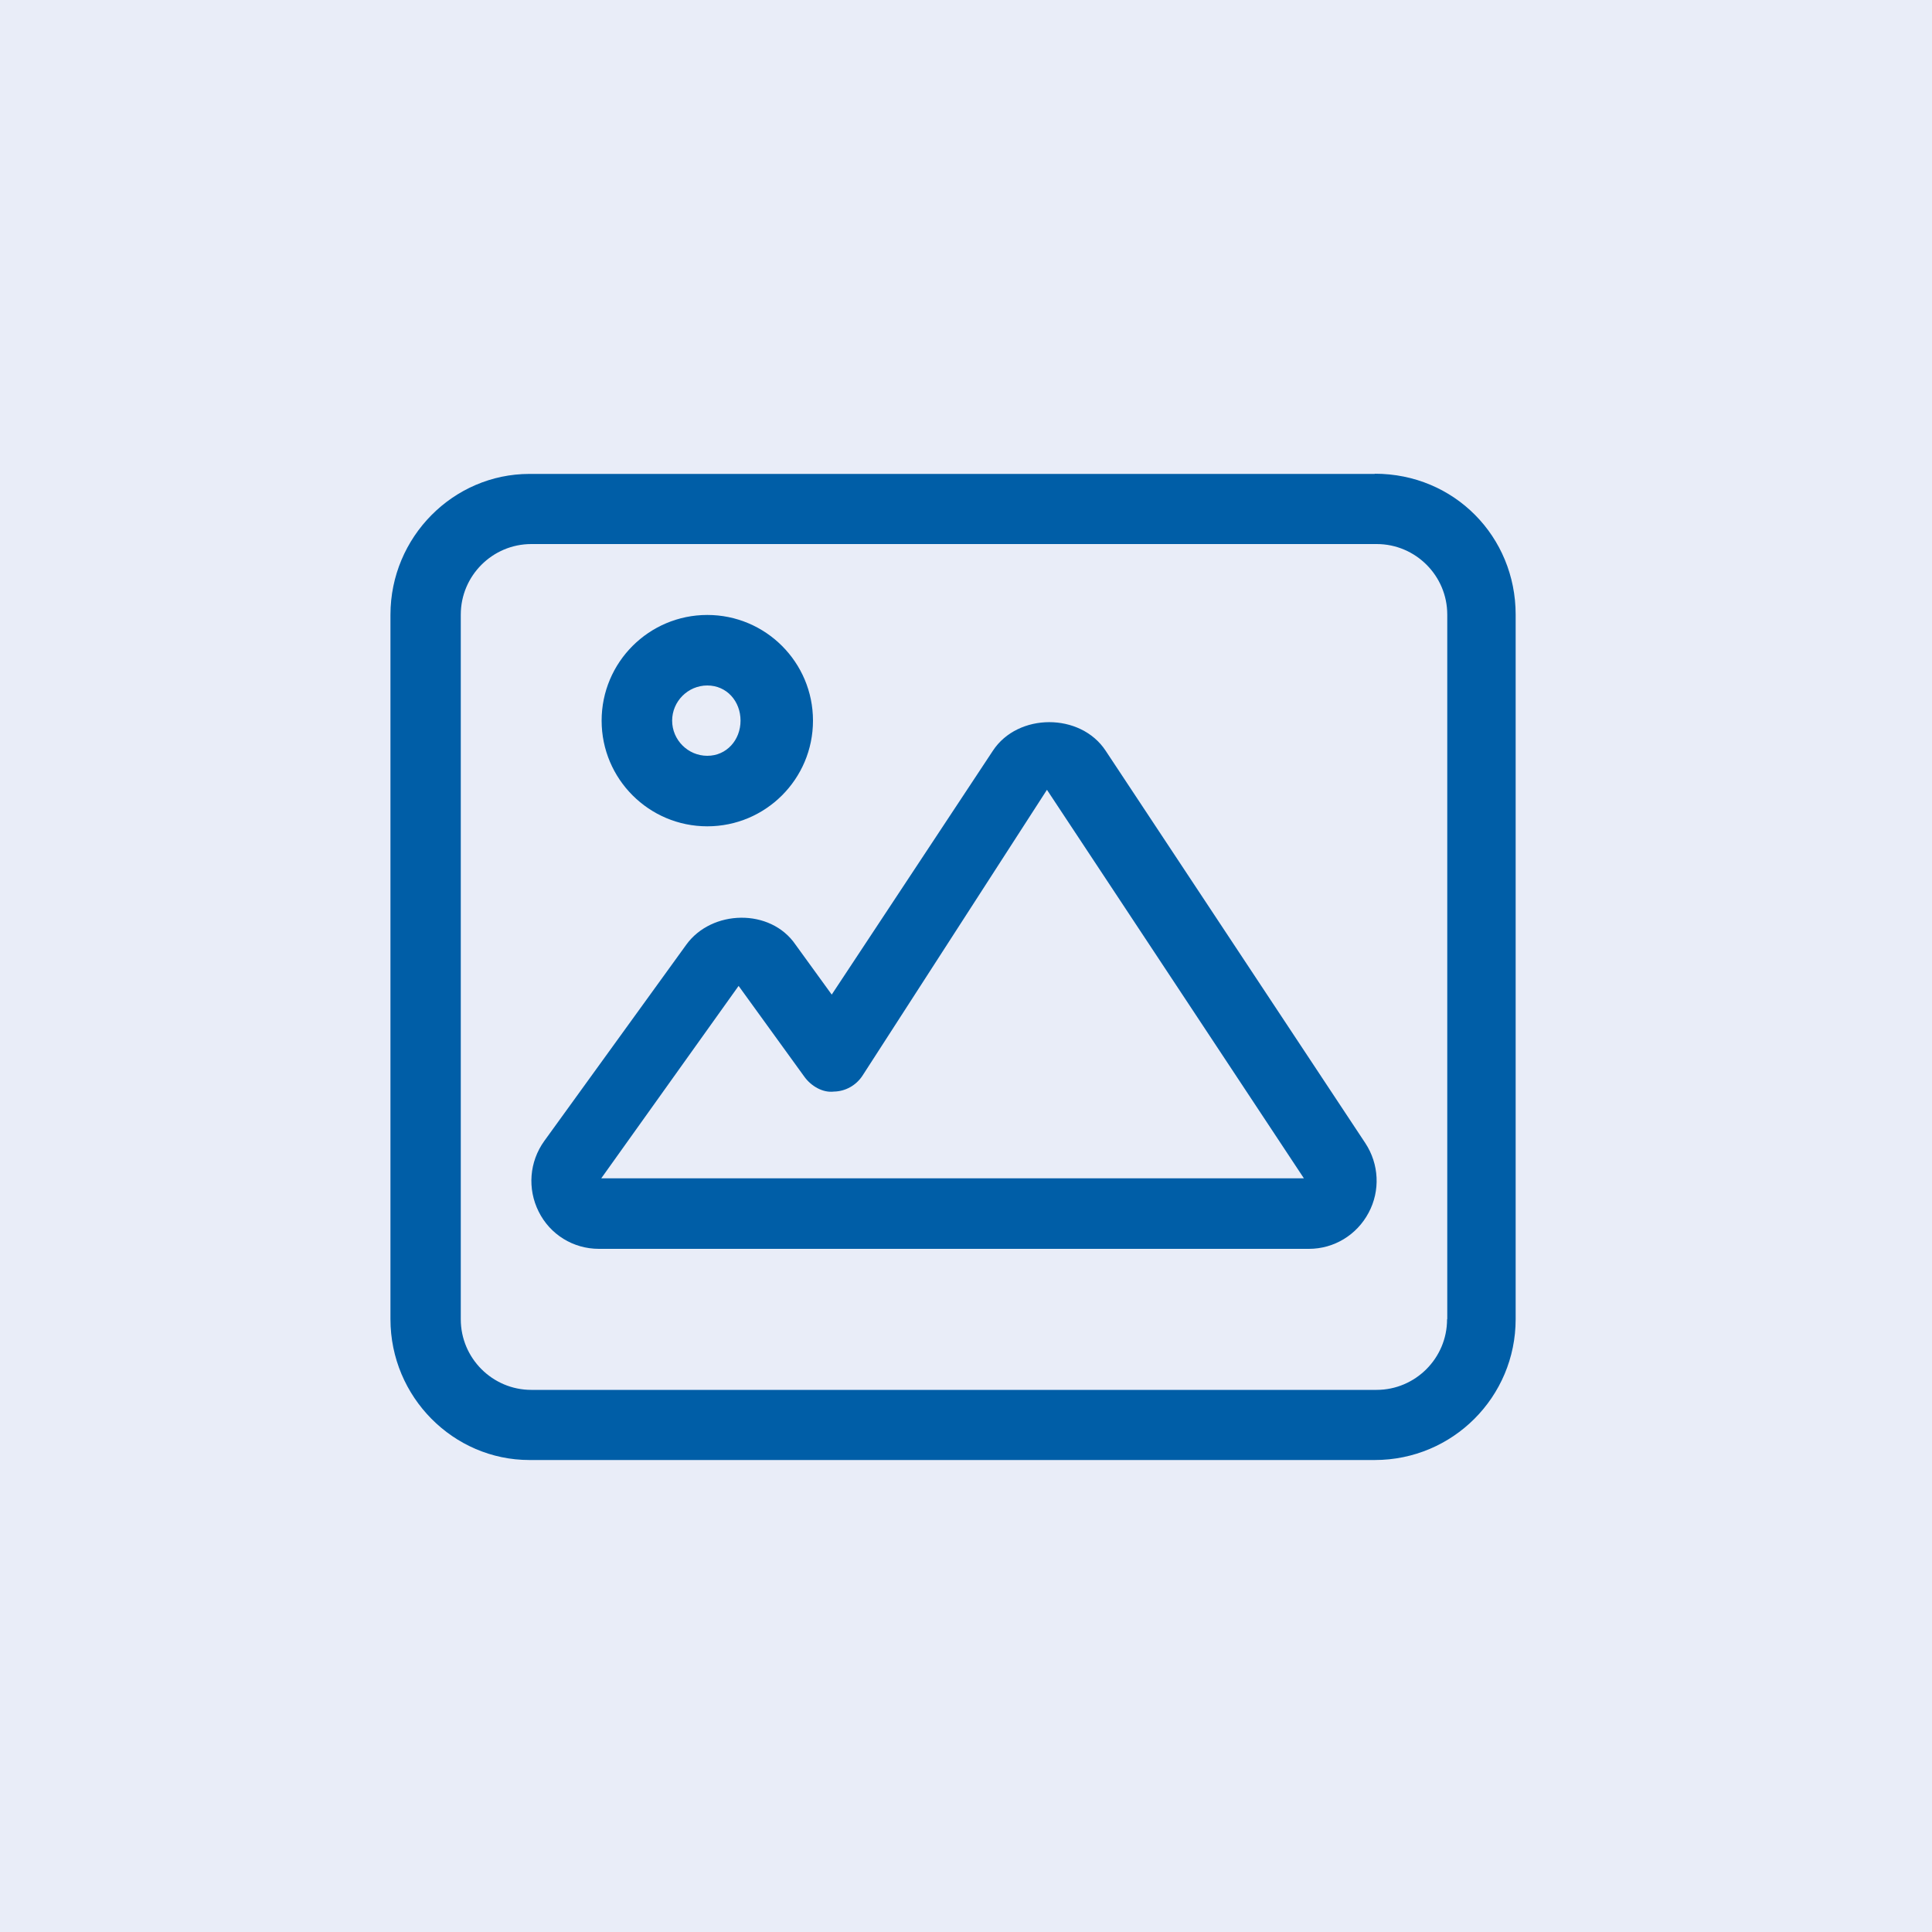
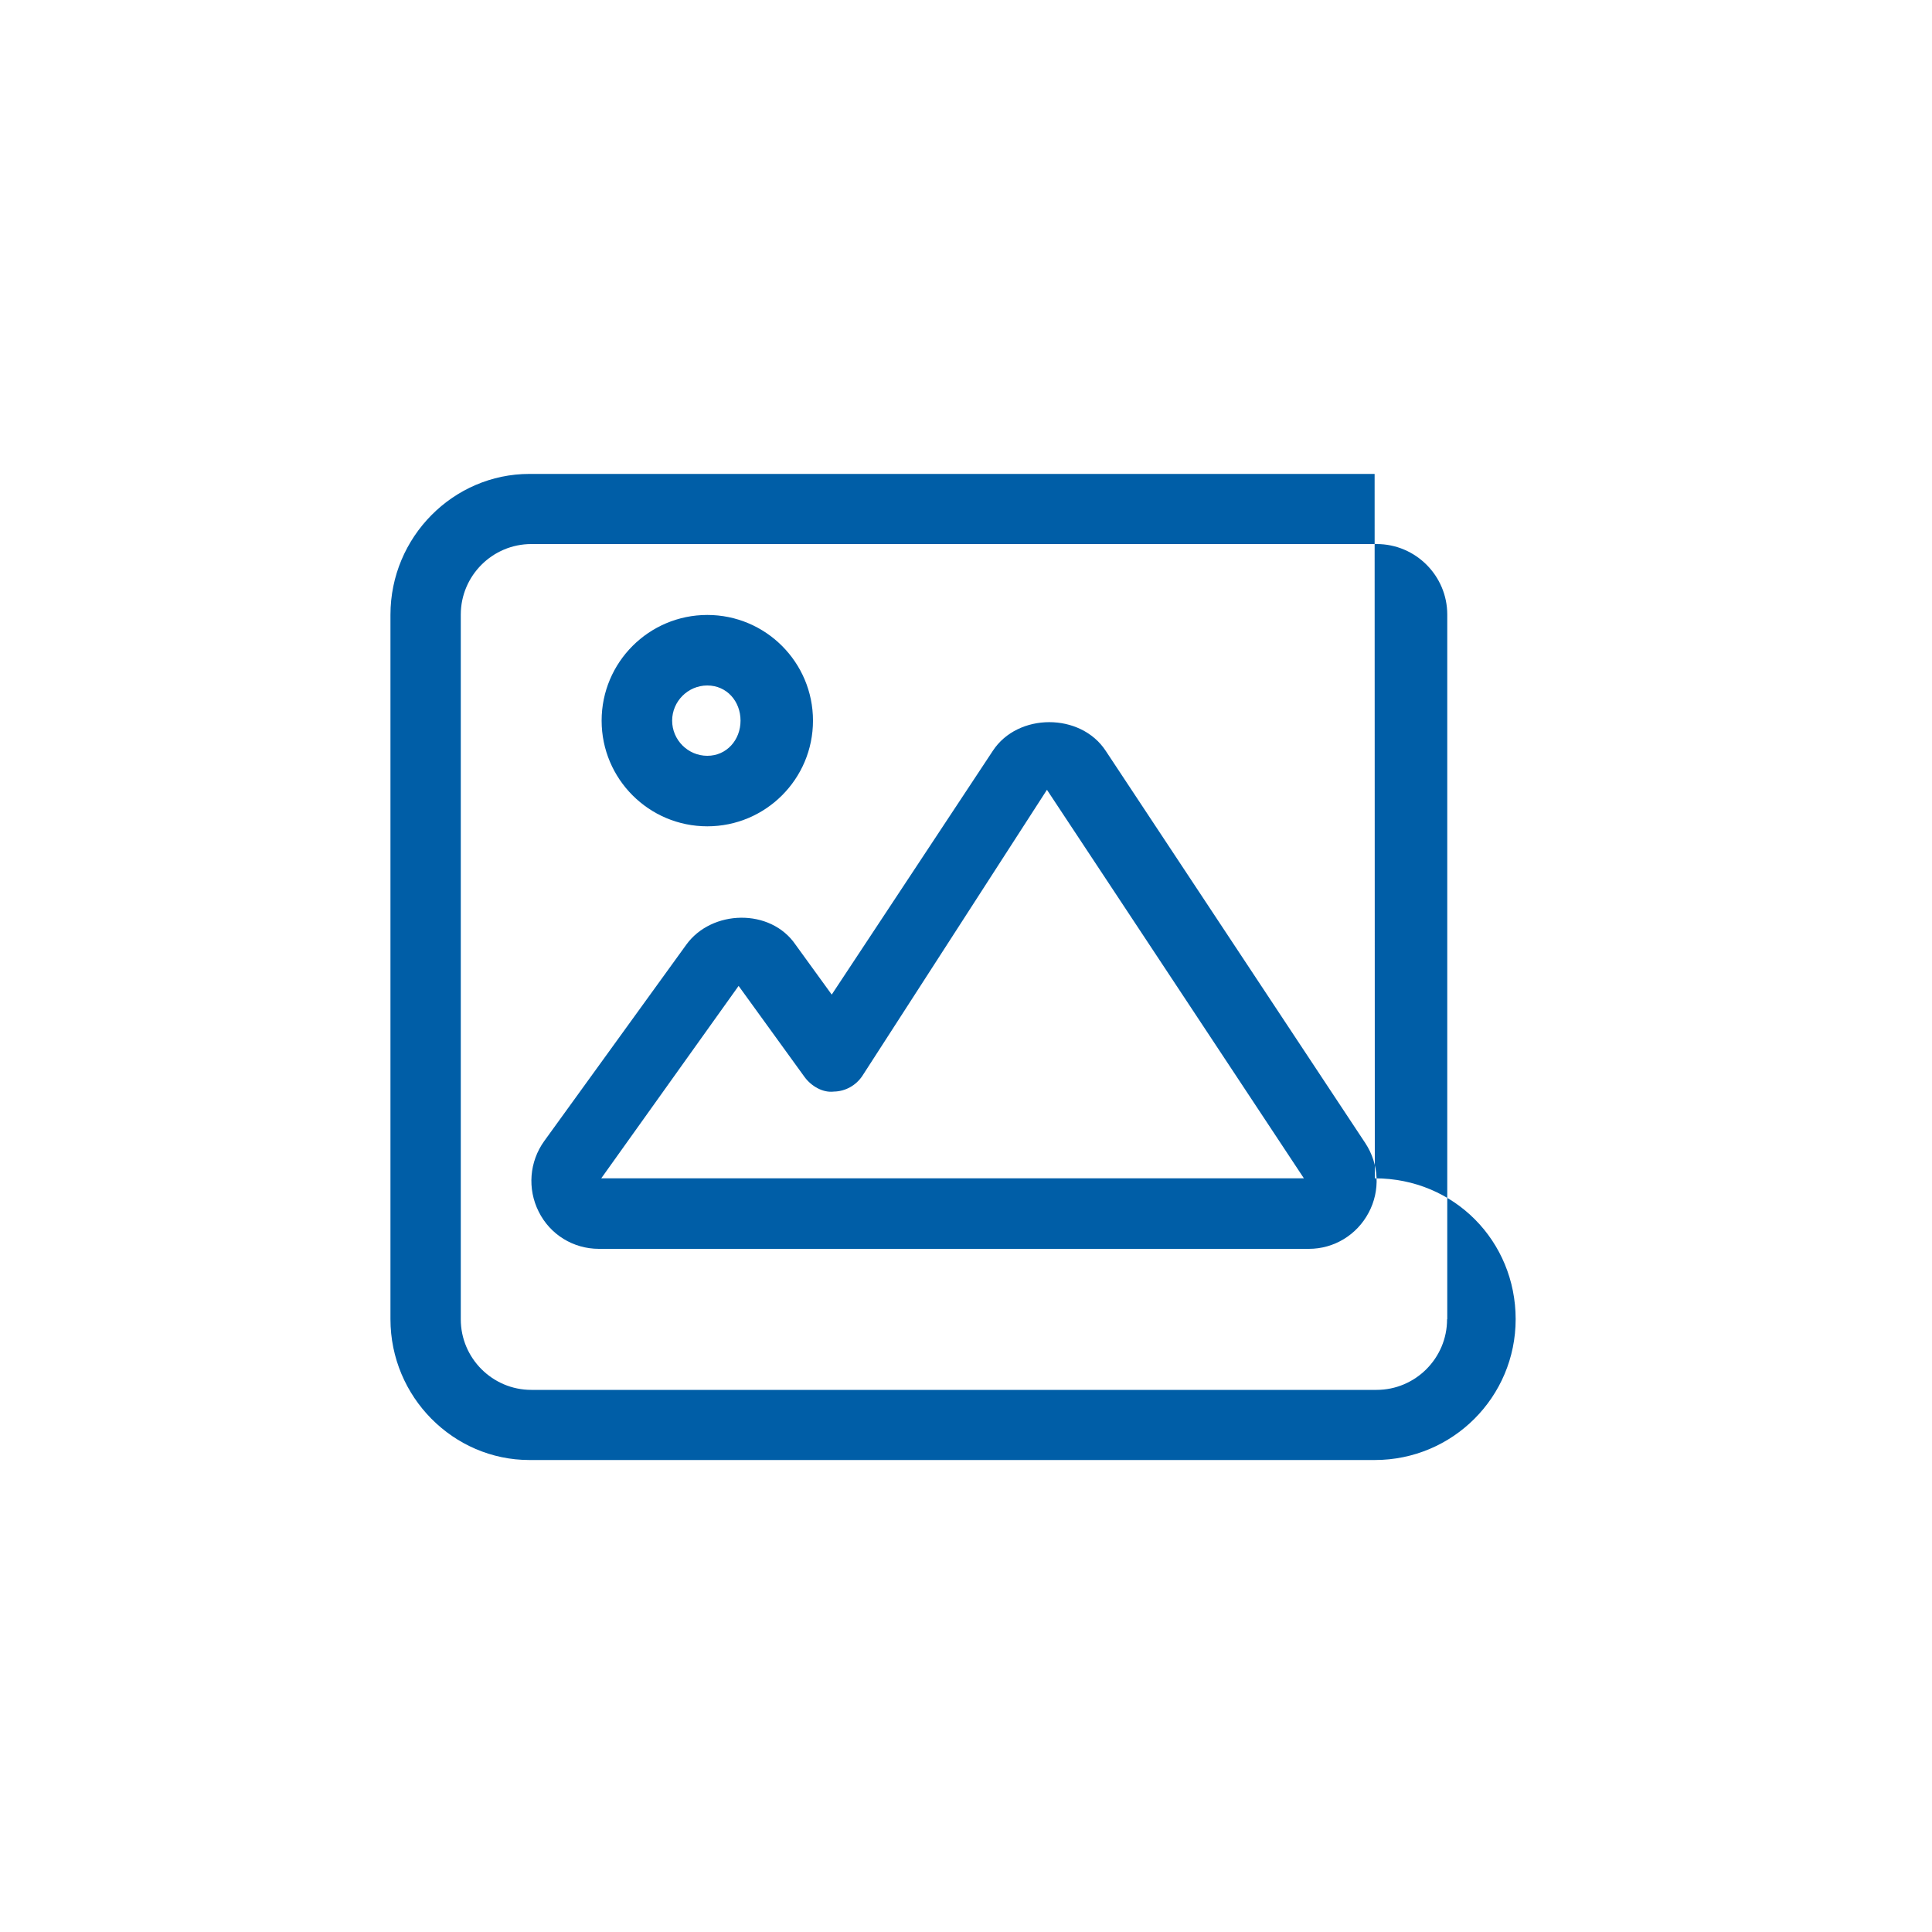
<svg xmlns="http://www.w3.org/2000/svg" id="volunteer" viewBox="0 0 100 100">
  <defs>
    <style>.cls-1{fill:#005ea7;}.cls-2{fill:#e9edf8;}</style>
  </defs>
-   <rect class="cls-2" width="100" height="100" />
-   <path class="cls-1" d="m57.23,38.86c-1.3-1.98-4.55-1.97-5.84,0l-8.34,12.62-1.87-2.58c-1.3-1.91-4.35-1.82-5.66,0l-7.35,10.16c-.77,1.07-.88,2.47-.29,3.65.59,1.19,1.79,1.93,3.12,1.93h36.75c1.3,0,2.48-.72,3.09-1.87.61-1.14.54-2.52-.17-3.6l-13.44-20.31Zm-26.11,22.13l7.11-9.96,3.41,4.71c.35.48.95.83,1.52.76.6-.01,1.15-.32,1.48-.82l9.55-14.8,13.3,20.11H31.13Zm40.03-36.46H27.4c-3.93,0-7.19,3.26-7.19,7.29v36.46c0,4.03,3.26,7.29,7.19,7.29h43.76c4.03,0,7.29-3.26,7.29-7.29V31.81c0-4.03-3.17-7.29-7.29-7.29Zm3.75,43.76c0,2.01-1.64,3.65-3.65,3.65H27.5c-2.01,0-3.65-1.64-3.65-3.65V31.81c0-2.01,1.64-3.65,3.65-3.65h43.76c2.01,0,3.65,1.64,3.65,3.65v36.46Zm-38.29-25.52c3.02,0,5.47-2.45,5.47-5.47s-2.45-5.47-5.47-5.47-5.47,2.45-5.47,5.47,2.45,5.47,5.47,5.47Zm0-7.29c1.01,0,1.72.82,1.72,1.82s-.72,1.82-1.72,1.82-1.82-.82-1.82-1.82.82-1.82,1.82-1.82Z" />
+   <path class="cls-1" d="m57.23,38.86c-1.3-1.98-4.55-1.97-5.84,0l-8.34,12.62-1.87-2.58c-1.3-1.91-4.35-1.82-5.66,0l-7.35,10.16c-.77,1.07-.88,2.47-.29,3.65.59,1.19,1.79,1.93,3.12,1.93h36.75c1.3,0,2.48-.72,3.09-1.87.61-1.14.54-2.52-.17-3.6l-13.44-20.31Zm-26.11,22.13l7.11-9.96,3.41,4.71c.35.48.95.83,1.52.76.6-.01,1.15-.32,1.48-.82l9.55-14.8,13.3,20.11H31.13Zm40.03-36.46H27.4c-3.93,0-7.19,3.26-7.19,7.29v36.46c0,4.03,3.26,7.29,7.19,7.29h43.76c4.03,0,7.29-3.26,7.29-7.29c0-4.03-3.17-7.29-7.29-7.29Zm3.75,43.76c0,2.01-1.64,3.65-3.65,3.65H27.5c-2.01,0-3.65-1.64-3.65-3.65V31.81c0-2.01,1.64-3.65,3.65-3.65h43.76c2.01,0,3.65,1.64,3.65,3.65v36.46Zm-38.29-25.52c3.02,0,5.47-2.45,5.47-5.47s-2.45-5.47-5.47-5.47-5.47,2.45-5.47,5.47,2.45,5.47,5.47,5.47Zm0-7.29c1.01,0,1.72.82,1.72,1.82s-.72,1.82-1.72,1.82-1.82-.82-1.82-1.82.82-1.82,1.82-1.82Z" />
</svg>